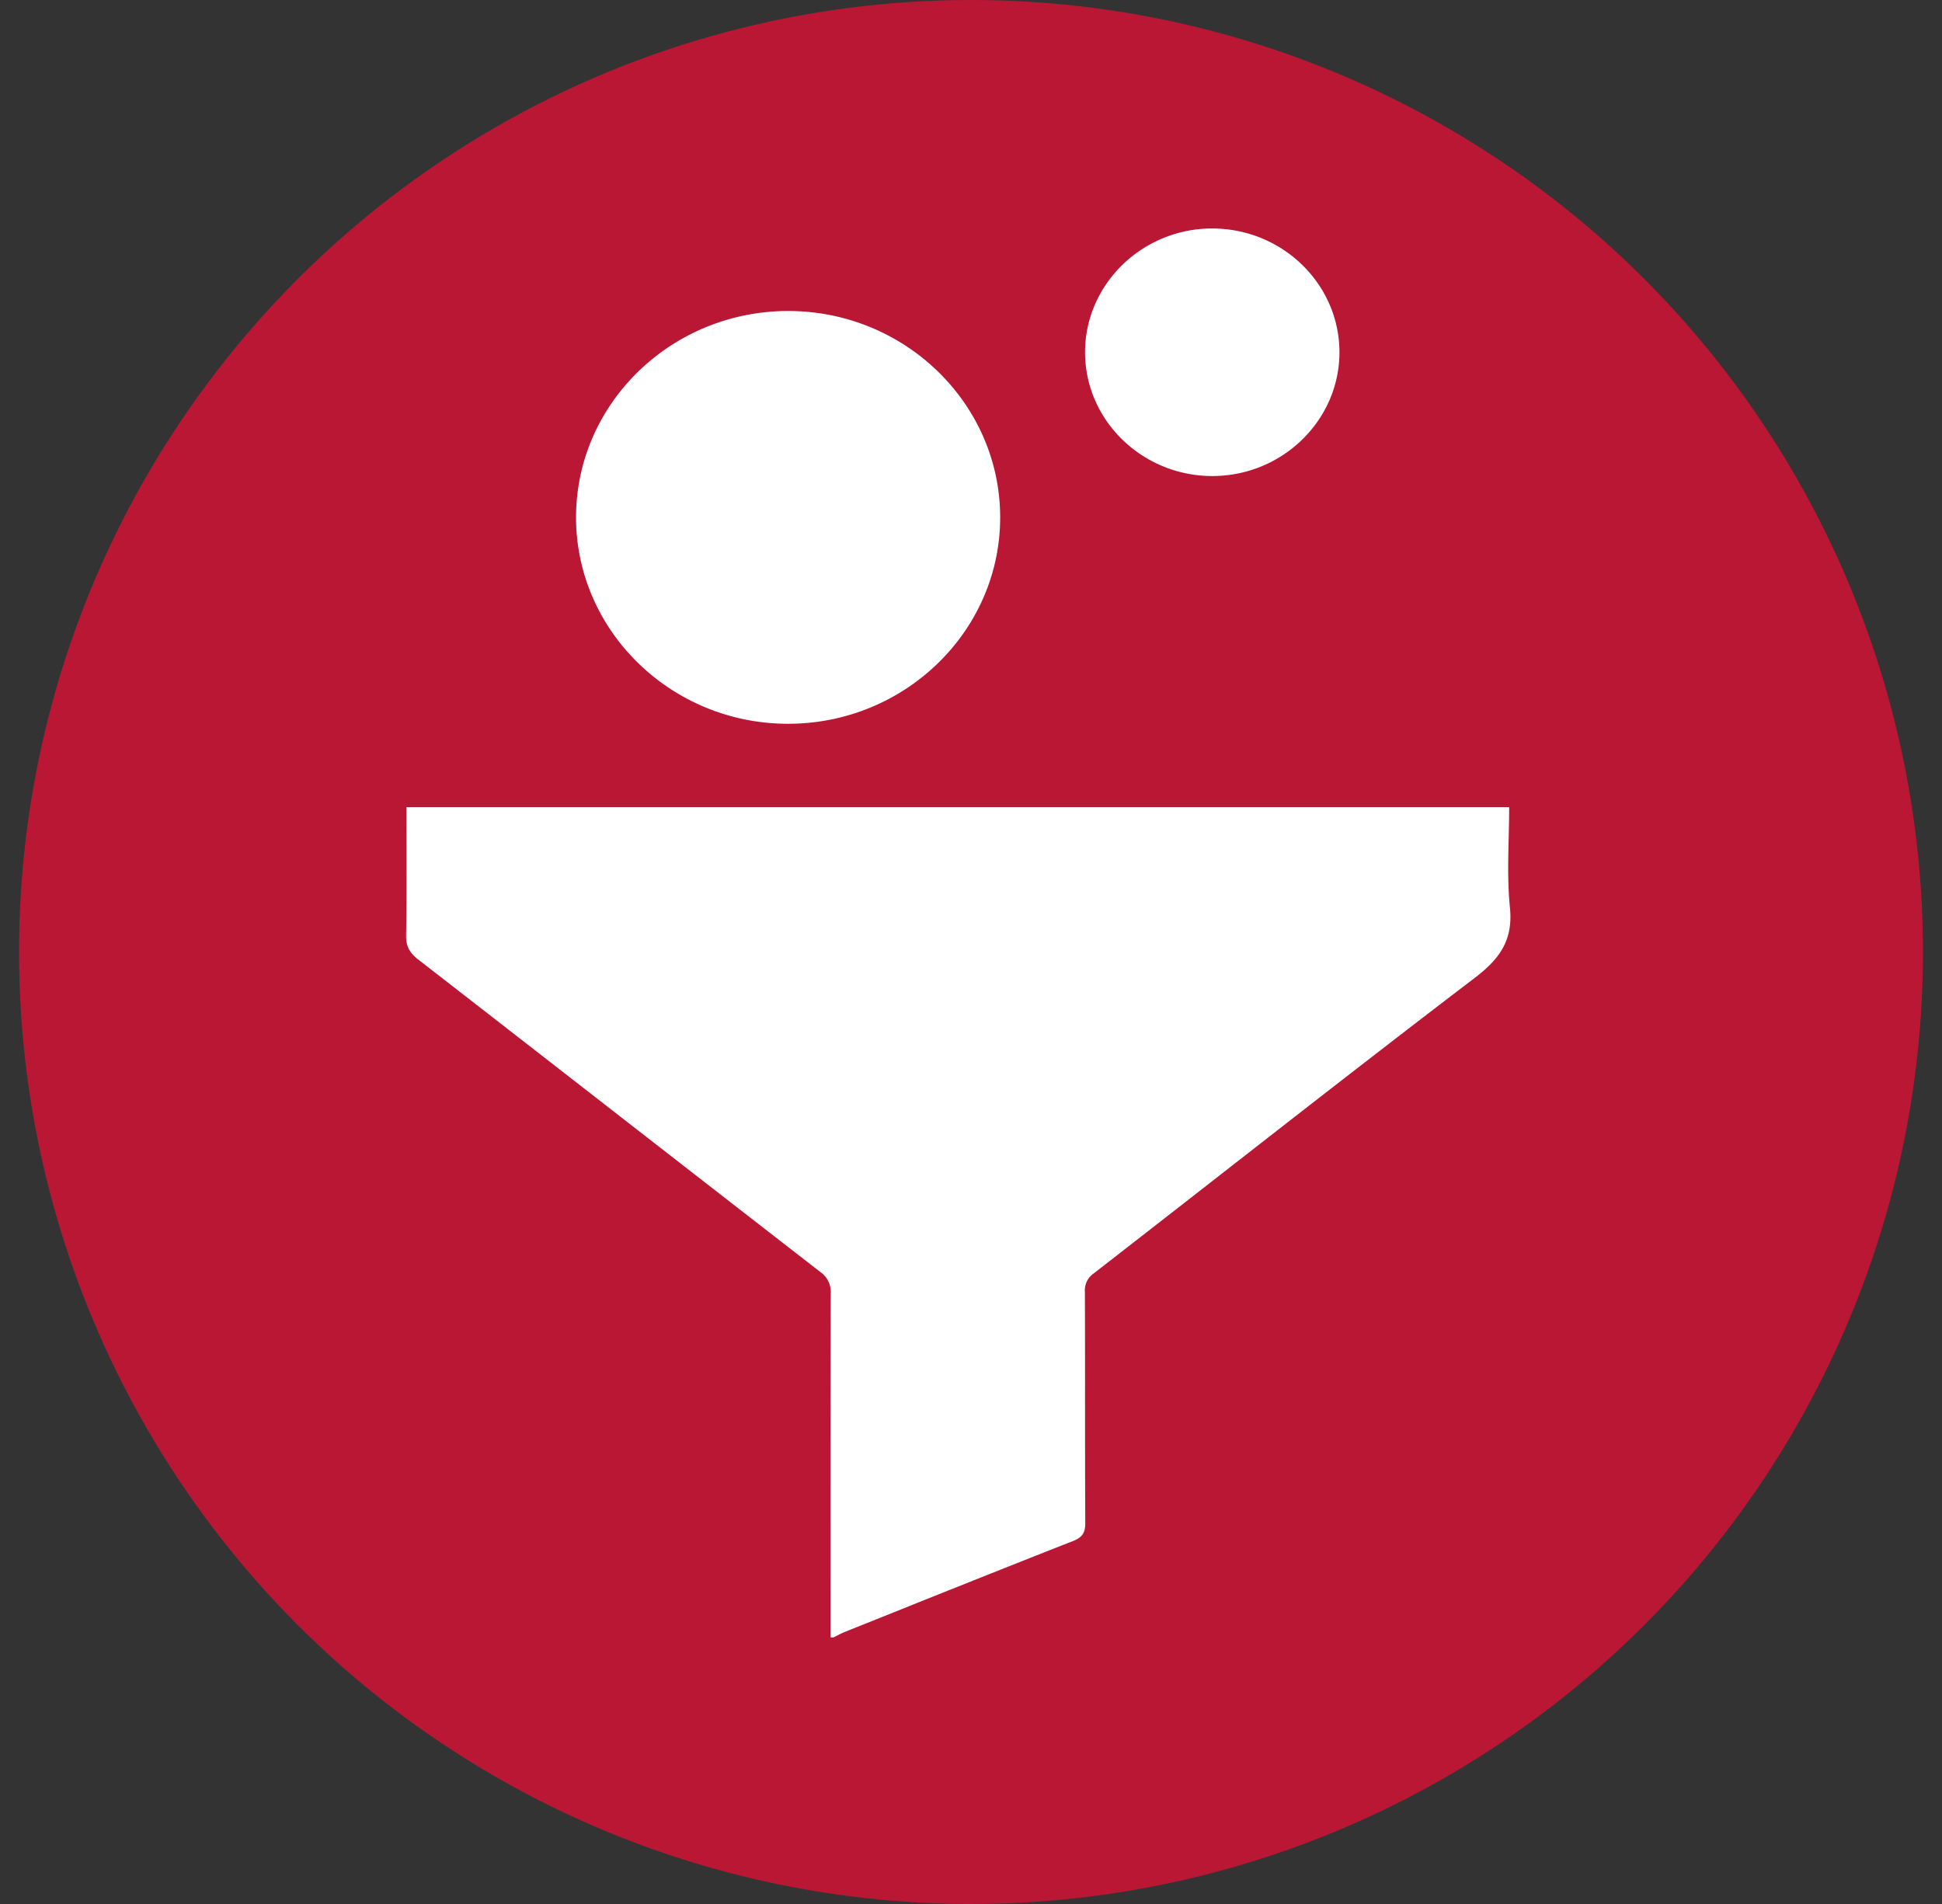
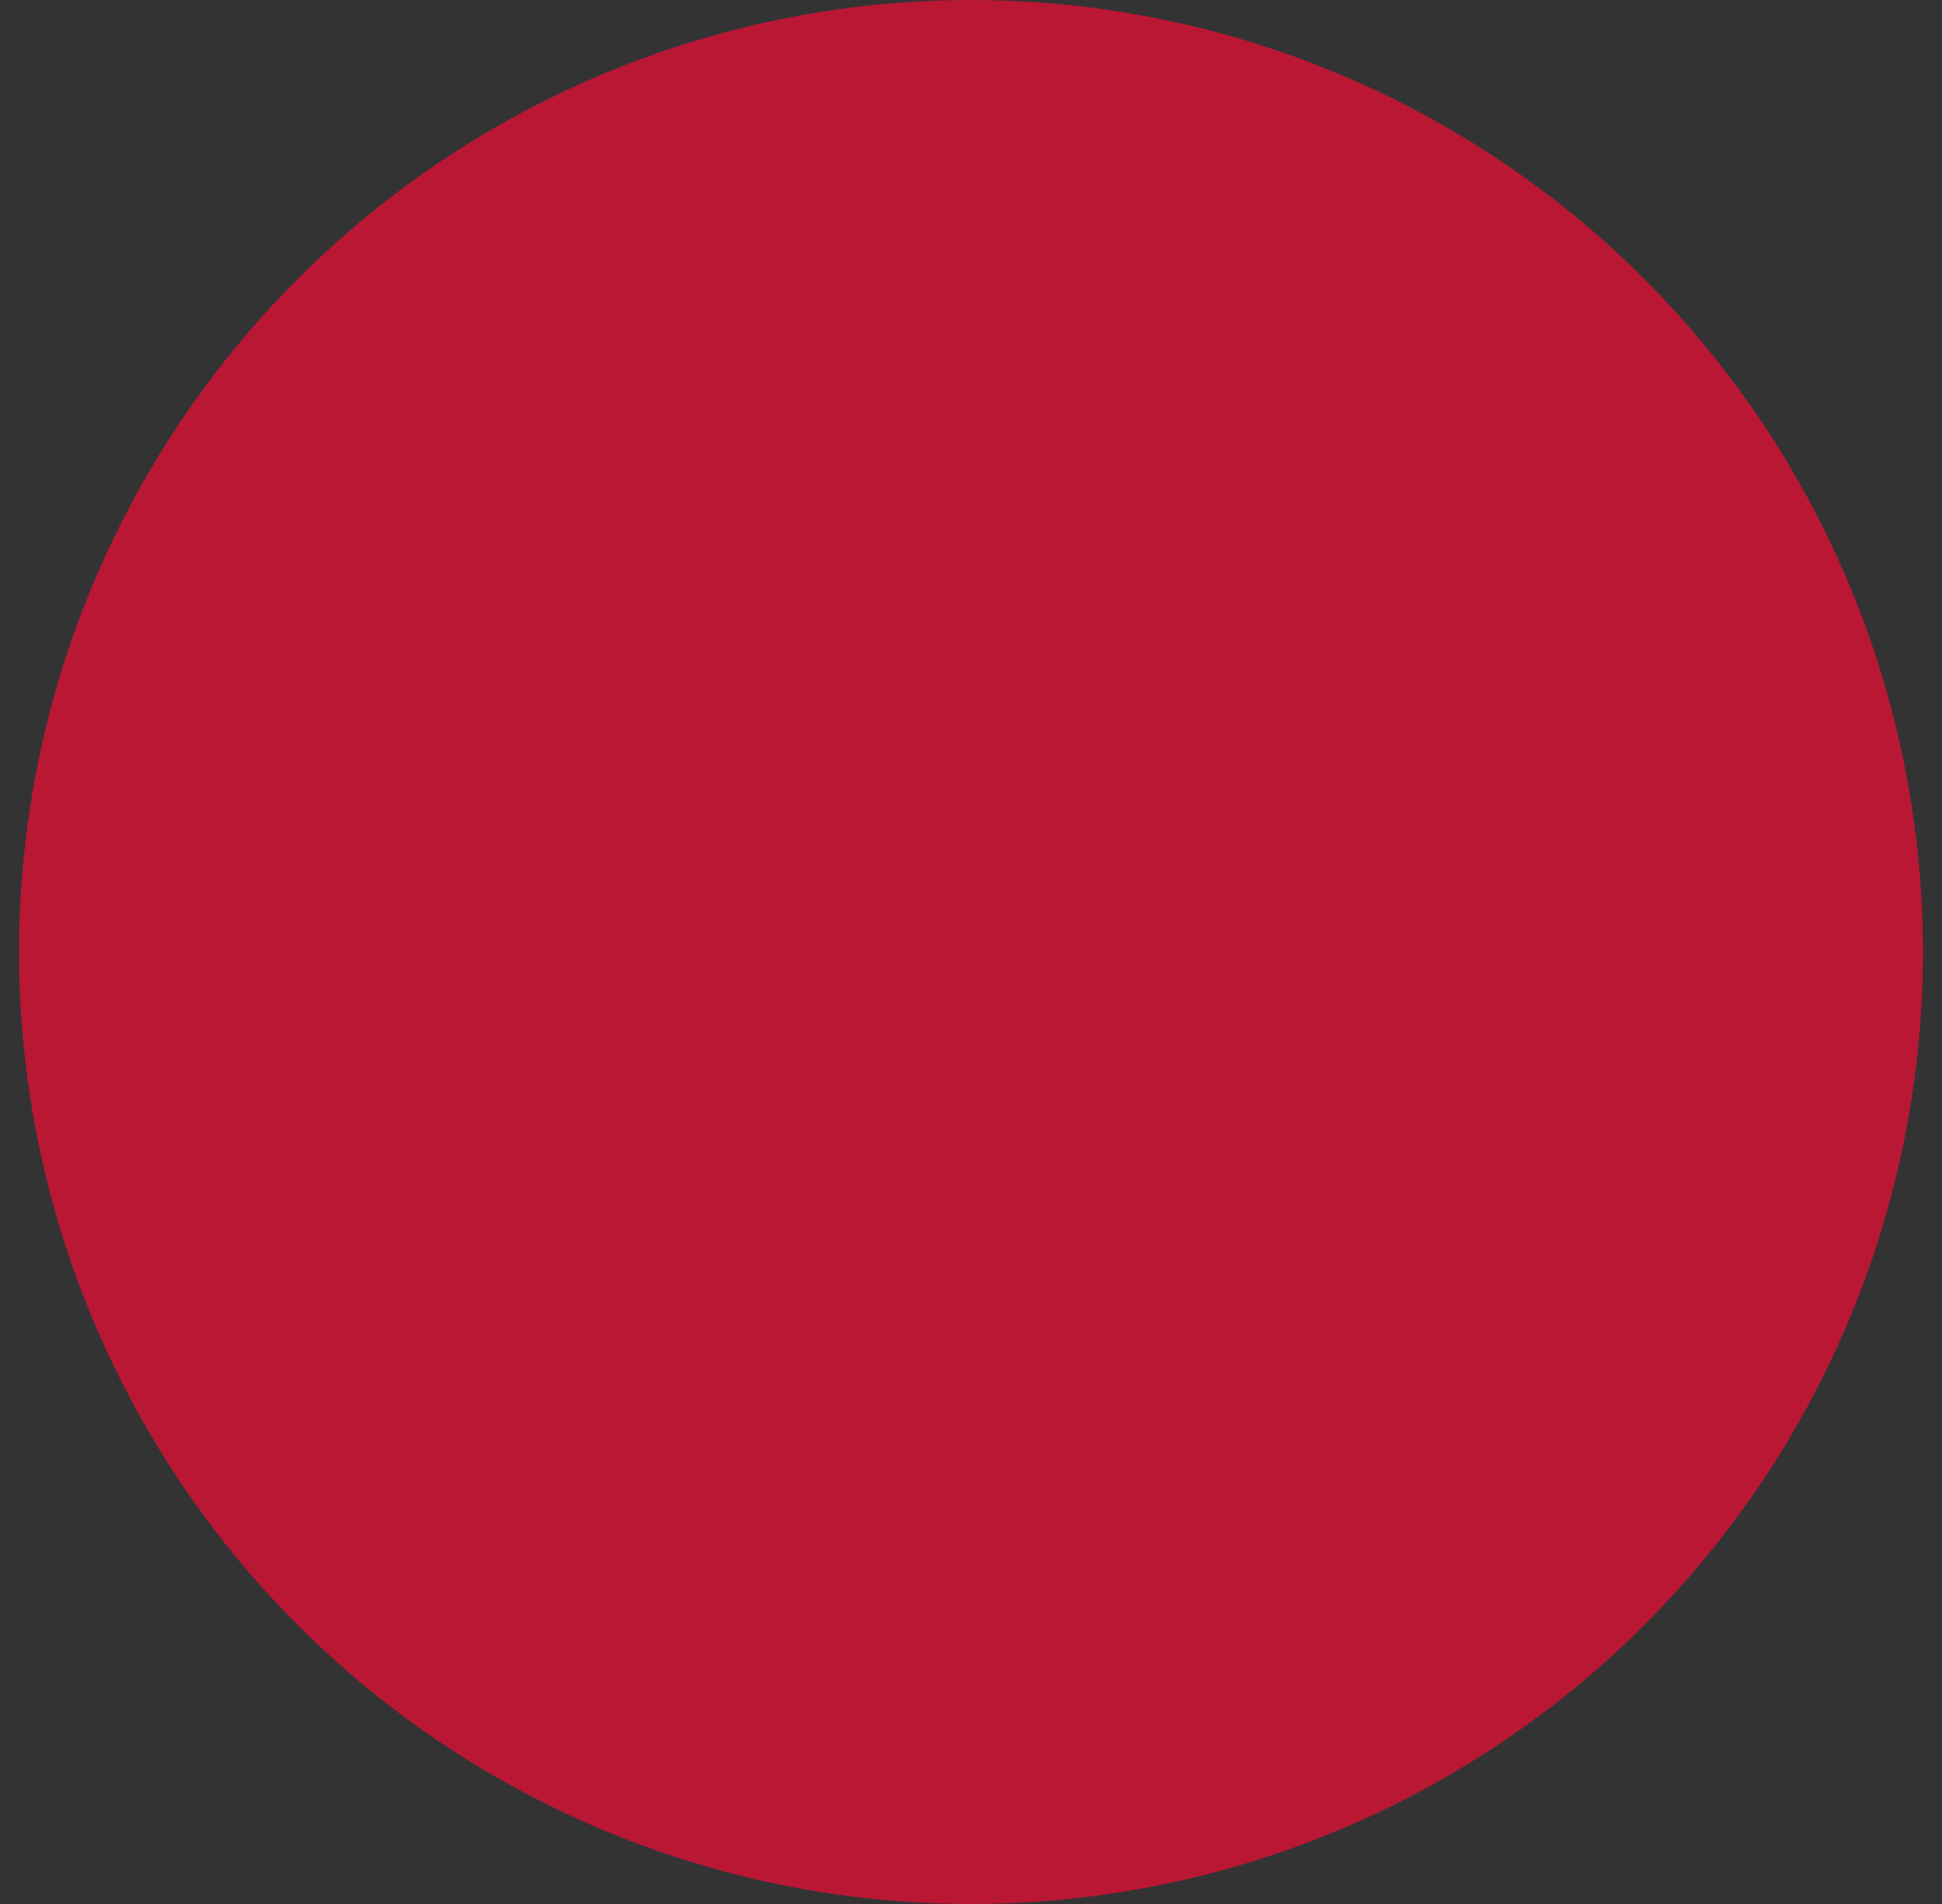
<svg xmlns="http://www.w3.org/2000/svg" width="51" height="50" fill="none">
  <rect width="100%" height="100%" fill="#333333" stroke="none" />
  <circle cx="25.5" cy="25" r="25" fill="#BA1735" />
-   <path fill="#fff" d="M21.811 43c0-3.01-.003-6.02.006-9.03a.64.64 0 0 0-.281-.572c-3.521-2.73-7.035-5.47-10.555-8.202-.222-.173-.321-.346-.316-.63.018-1.117.008-2.234.008-3.37h28.96c0 .887-.068 1.768.02 2.635.085.843-.252 1.337-.917 1.844-3.36 2.56-6.675 5.175-10.011 7.764a.54.54 0 0 0-.234.485c.008 2.023 0 4.045.01 6.068.002.254-.072.377-.32.476-2.005.787-4.003 1.59-6 2.39-.102.04-.196.096-.294.143h-.075M20.695 19.007c-3.066 0-5.568-2.438-5.567-5.423s2.503-5.417 5.571-5.417c3.069 0 5.568 2.436 5.567 5.422s-2.503 5.419-5.572 5.418M31.823 6c1.848-.006 3.356 1.459 3.353 3.256-.002 1.78-1.497 3.24-3.327 3.245-1.846.006-3.356-1.46-3.354-3.256.003-1.78 1.5-3.24 3.328-3.245" />
</svg>